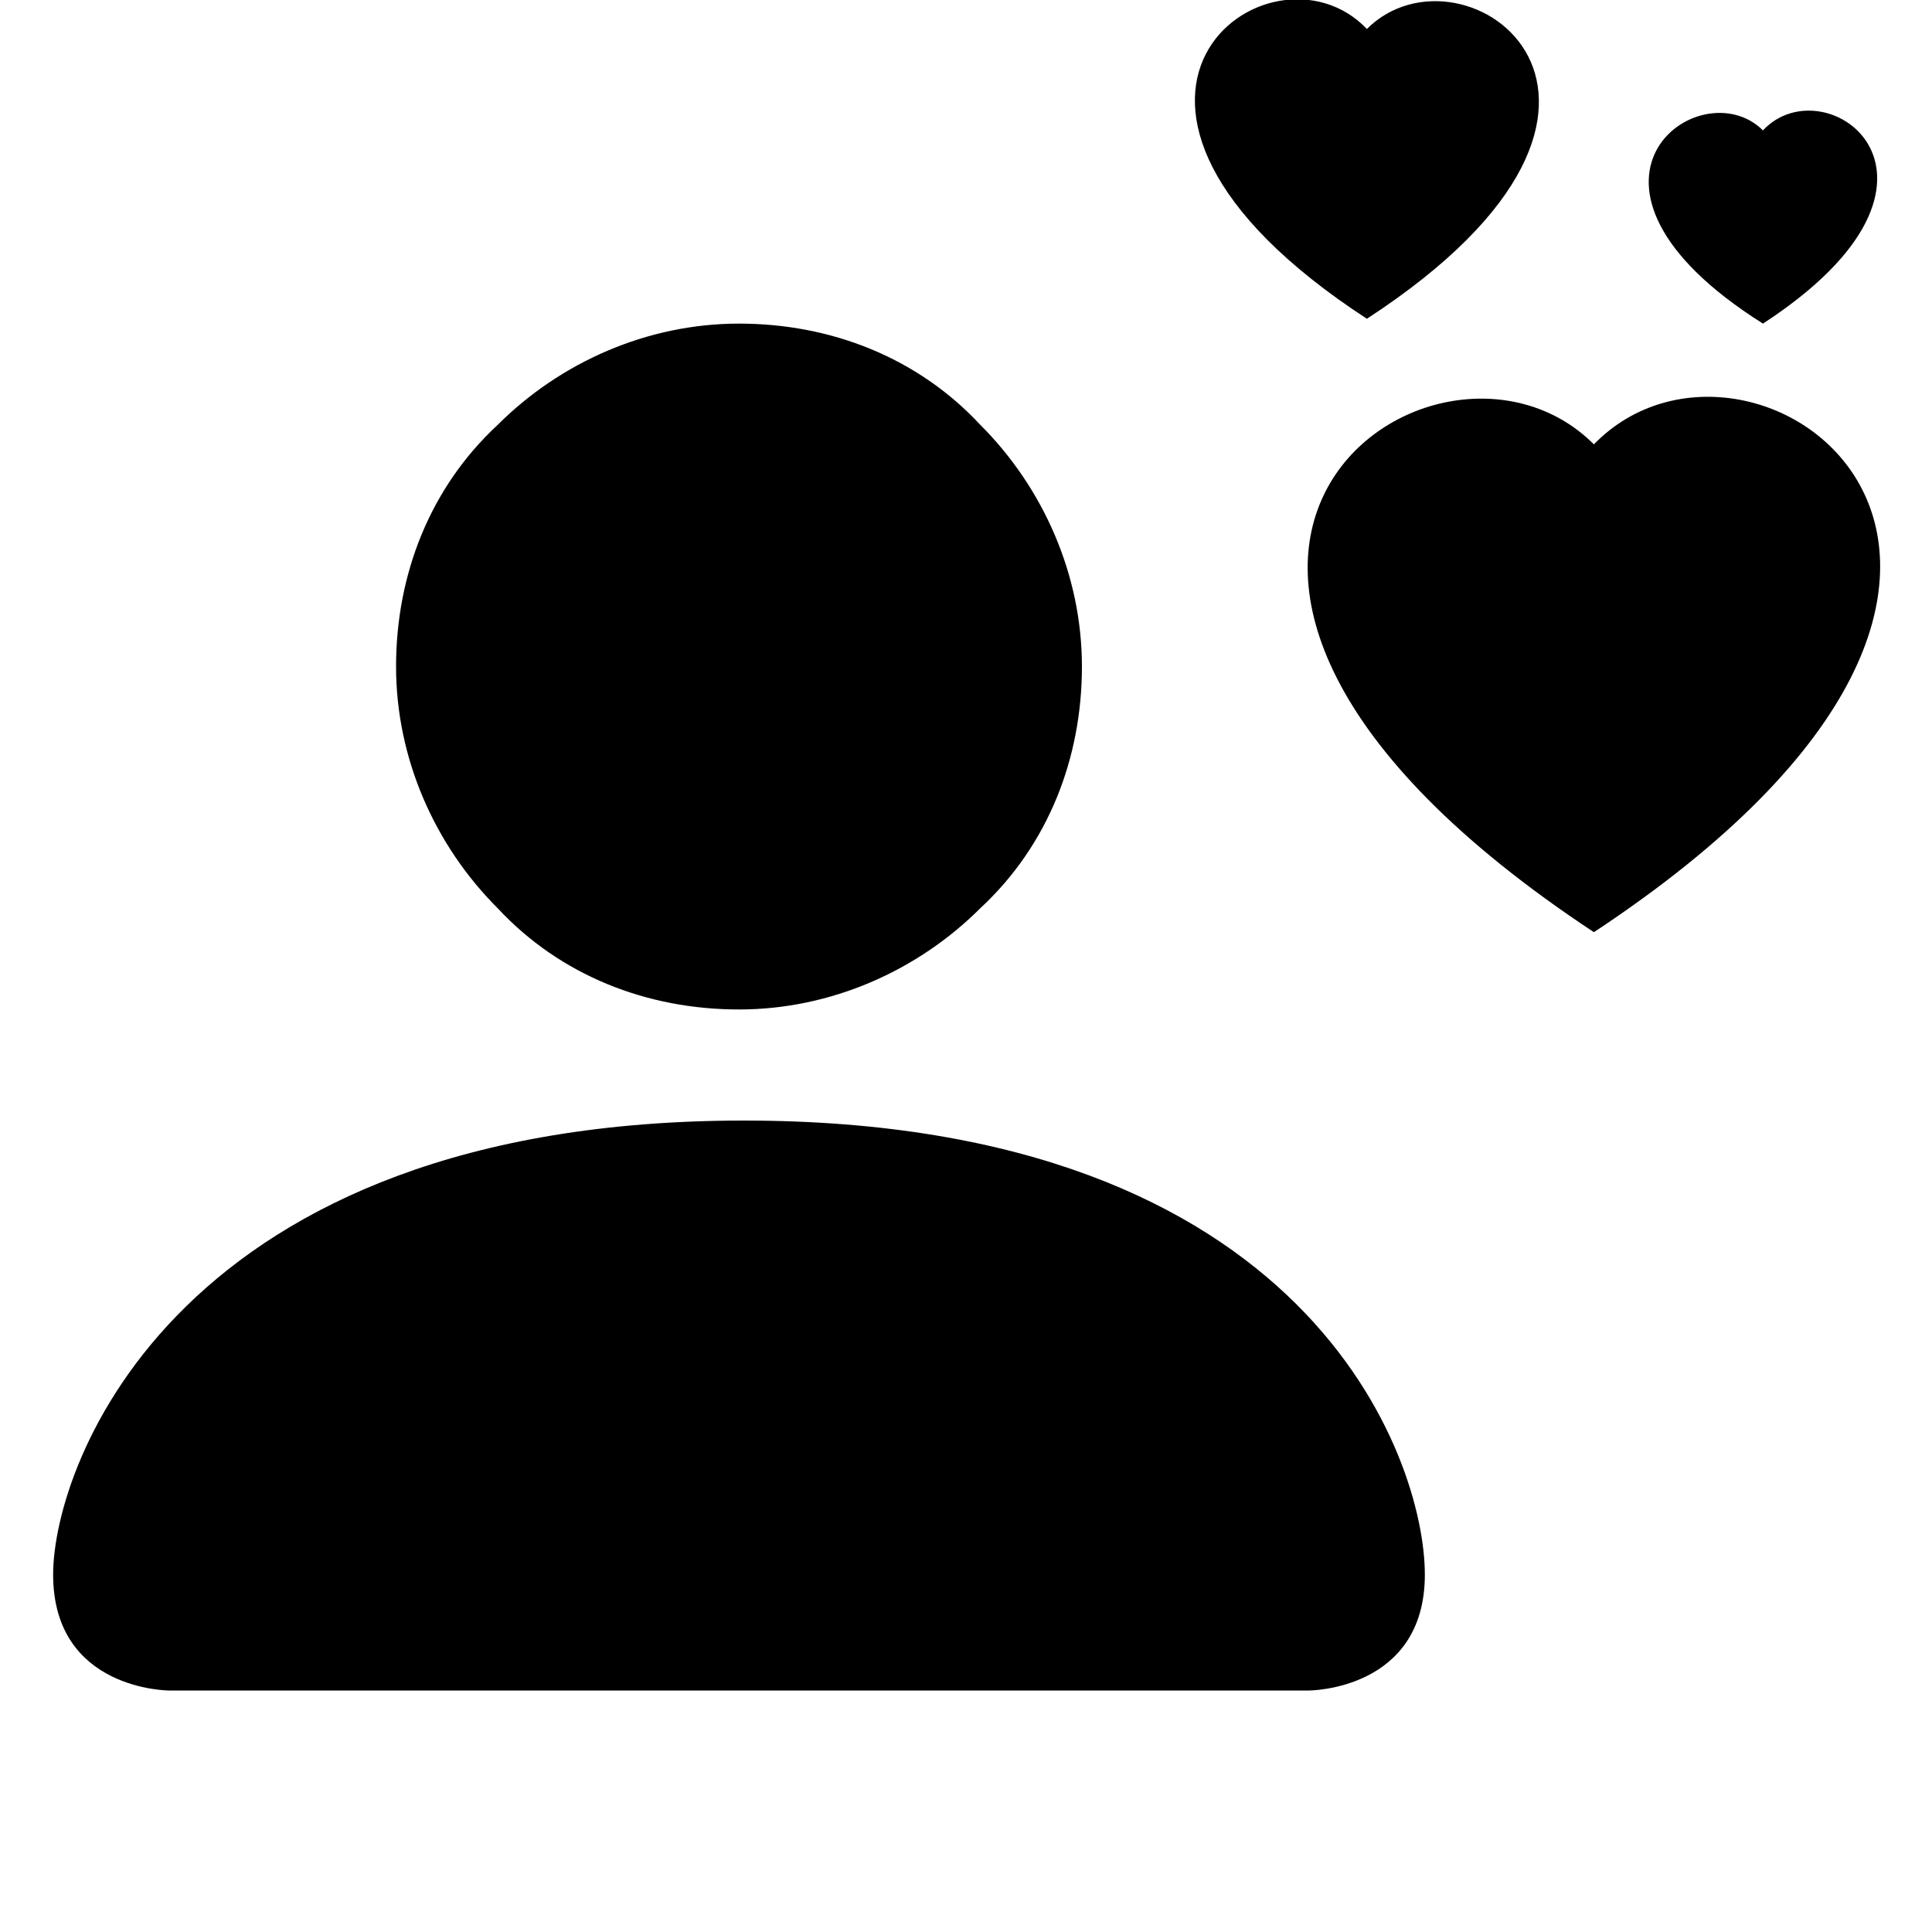
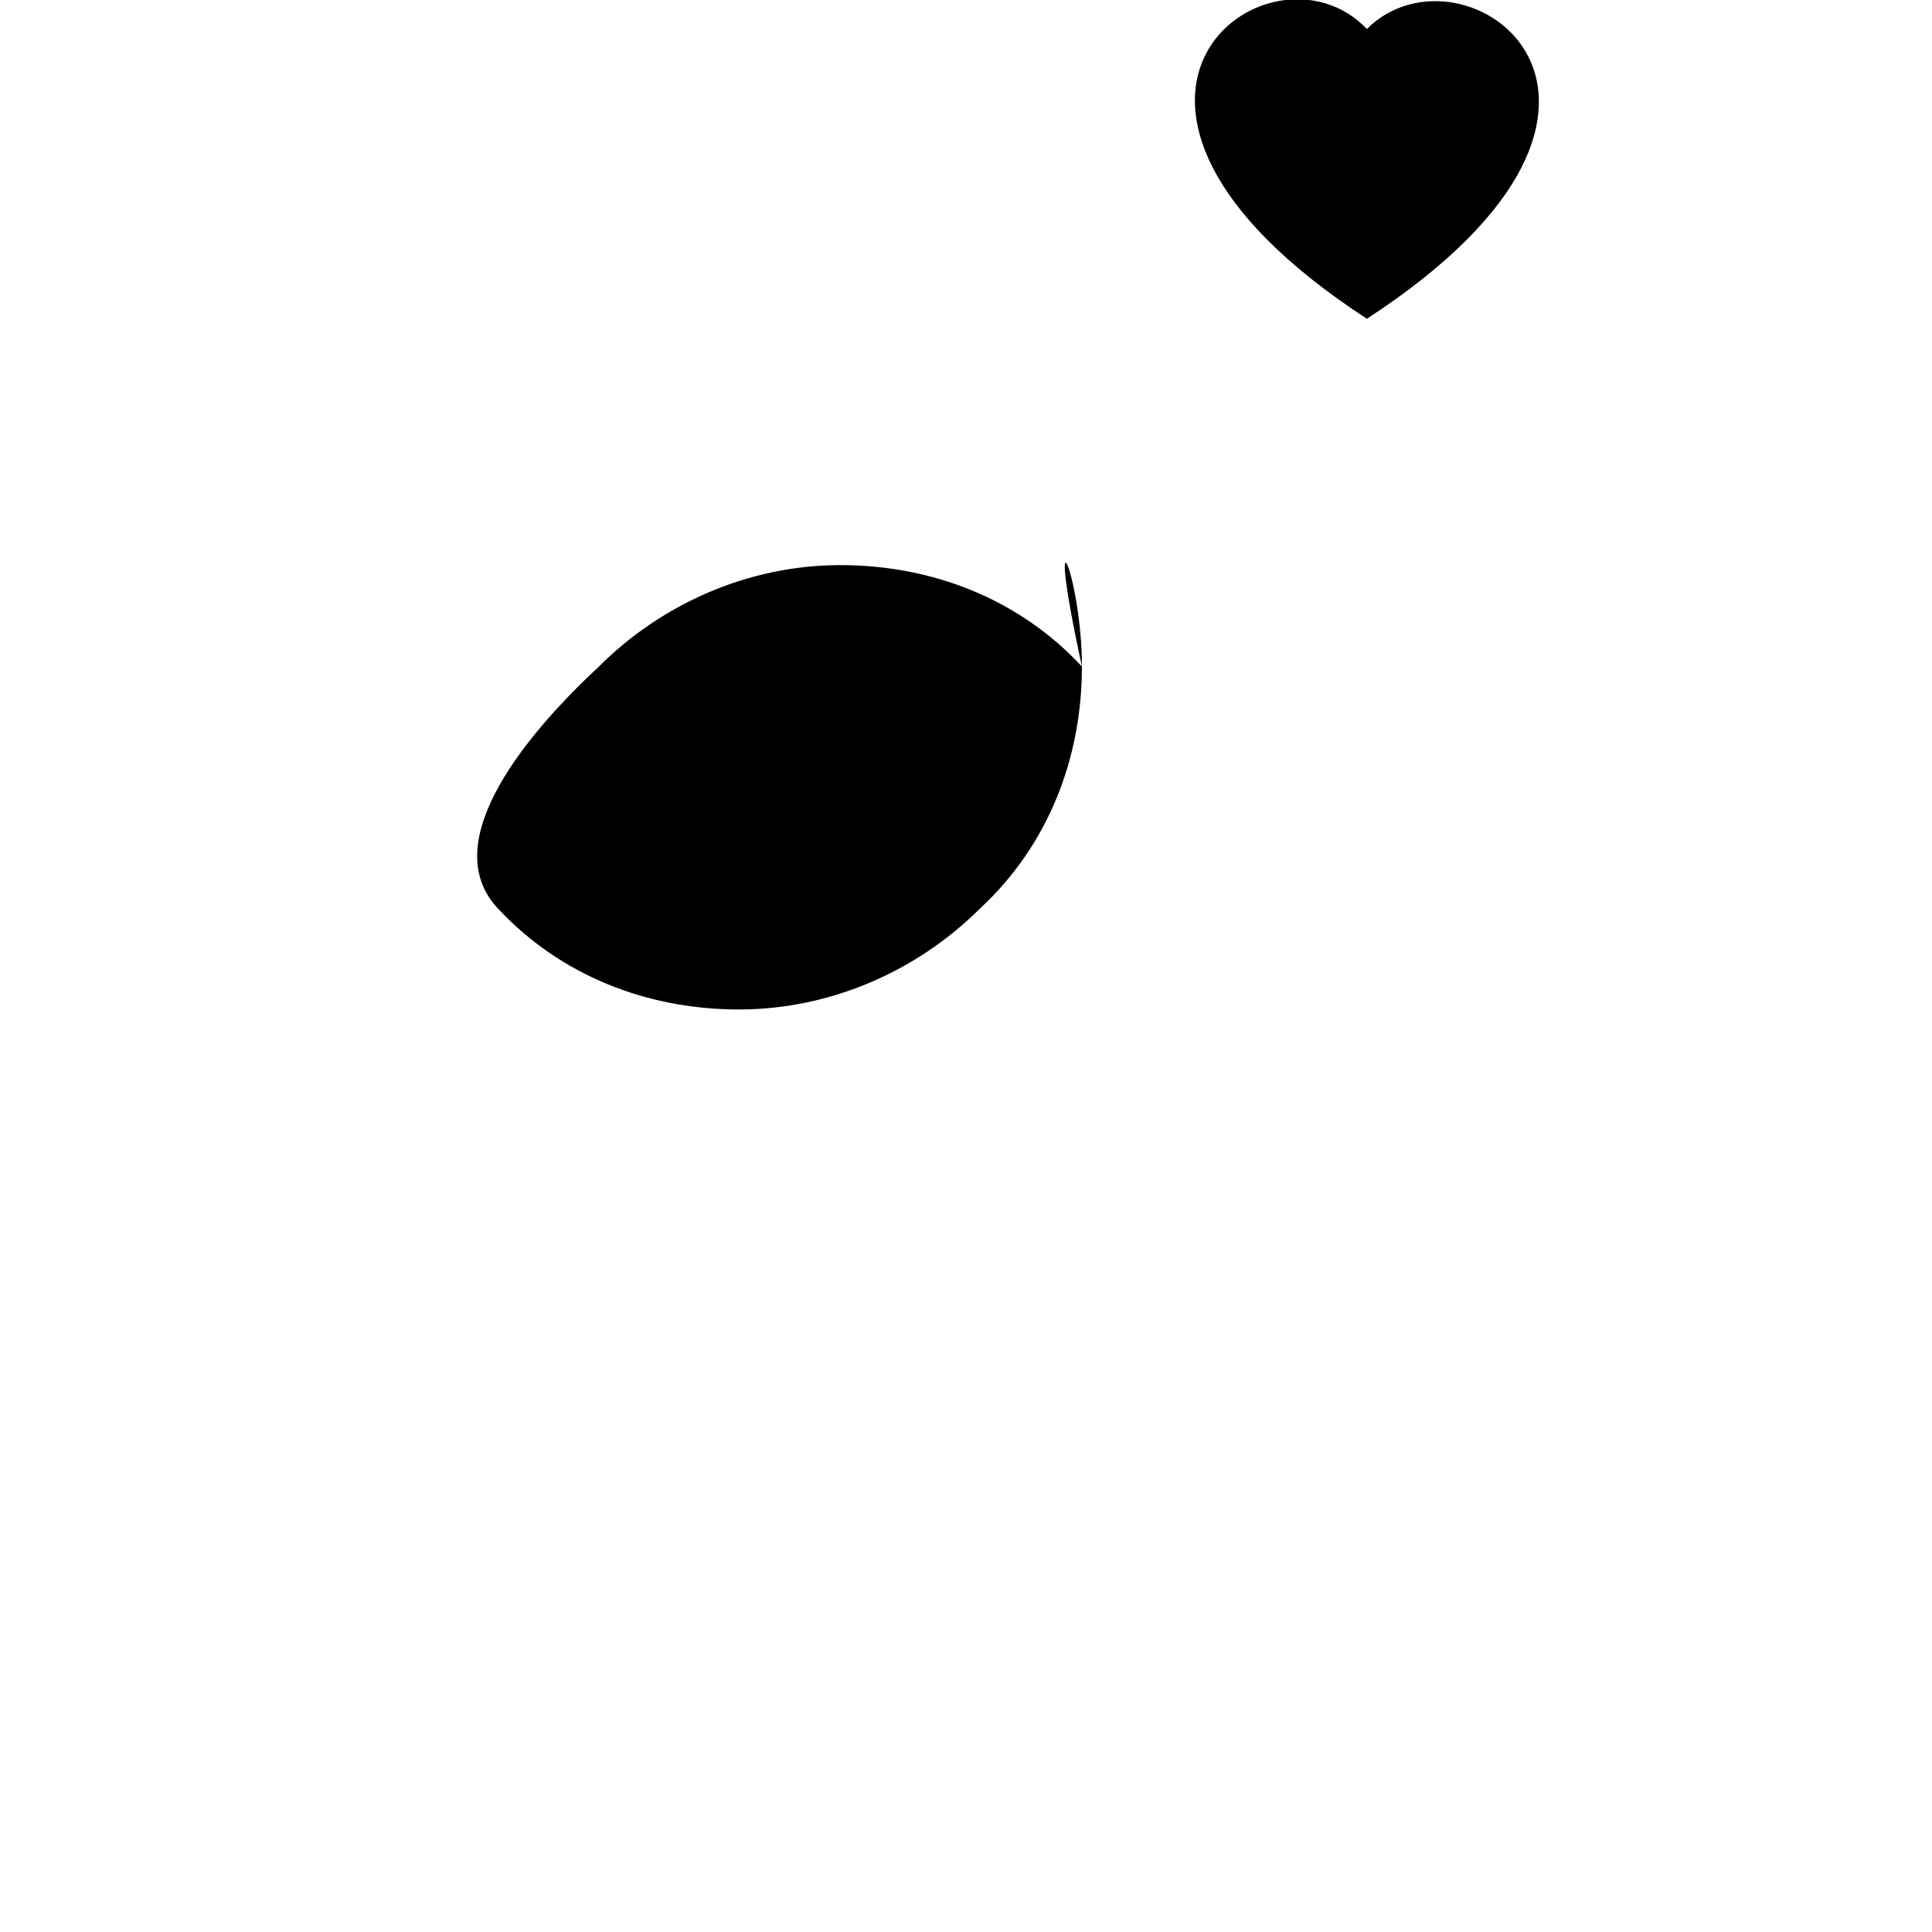
<svg xmlns="http://www.w3.org/2000/svg" version="1.1" id="Layer_1" x="0px" y="0px" viewBox="0 0 40 40" style="enable-background:new 0 0 40 40;" xml:space="preserve">
  <style type="text/css">
	.st0{fill-rule:evenodd;clip-rule:evenodd;}
</style>
  <path class="st0" d="M28.3,0.6c2-2,6.9,1.5,0,6C21.4,2.1,26.3-1.5,28.3,0.6z" />
-   <path class="st0" d="M22.4,13.8c0,1.9-0.7,3.7-2.1,5c-1.3,1.3-3.1,2.1-5,2.1s-3.7-0.7-5-2.1c-1.3-1.3-2.1-3.1-2.1-5s0.7-3.7,2.1-5  c1.3-1.3,3.1-2.1,5-2.1s3.7,0.7,5,2.1C21.6,10.1,22.4,11.9,22.4,13.8z" />
-   <path class="st0" d="M1.1,32.6C1.1,35,3.5,35,3.5,35h23.6c0,0,2.4,0,2.4-2.4s-2.4-9.4-14.1-9.4S1.1,30.3,1.1,32.6z" />
-   <path class="st0" d="M33,9.2c3.3-3.4,11.5,2.5,0,10.1C21.5,11.7,29.7,5.9,33,9.2L33,9.2z" />
-   <path class="st0" d="M36.5,2.7c1.3-1.4,4.6,1,0,4C31.9,3.8,35.2,1.4,36.5,2.7L36.5,2.7z" />
+   <path class="st0" d="M22.4,13.8c0,1.9-0.7,3.7-2.1,5c-1.3,1.3-3.1,2.1-5,2.1s-3.7-0.7-5-2.1s0.7-3.7,2.1-5  c1.3-1.3,3.1-2.1,5-2.1s3.7,0.7,5,2.1C21.6,10.1,22.4,11.9,22.4,13.8z" />
</svg>